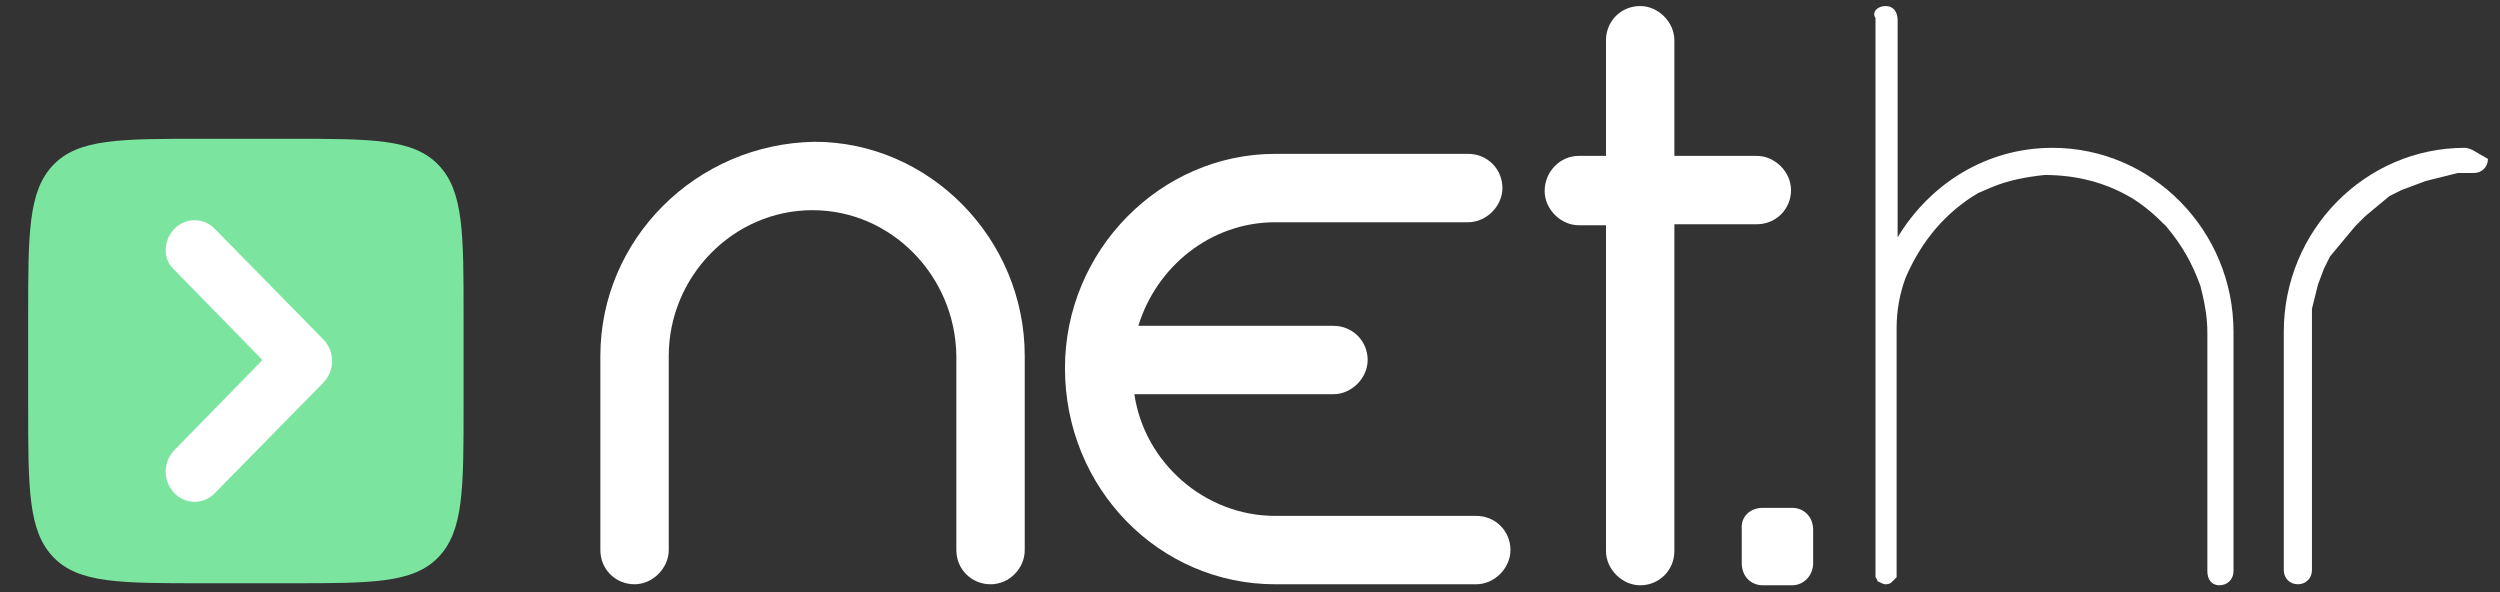
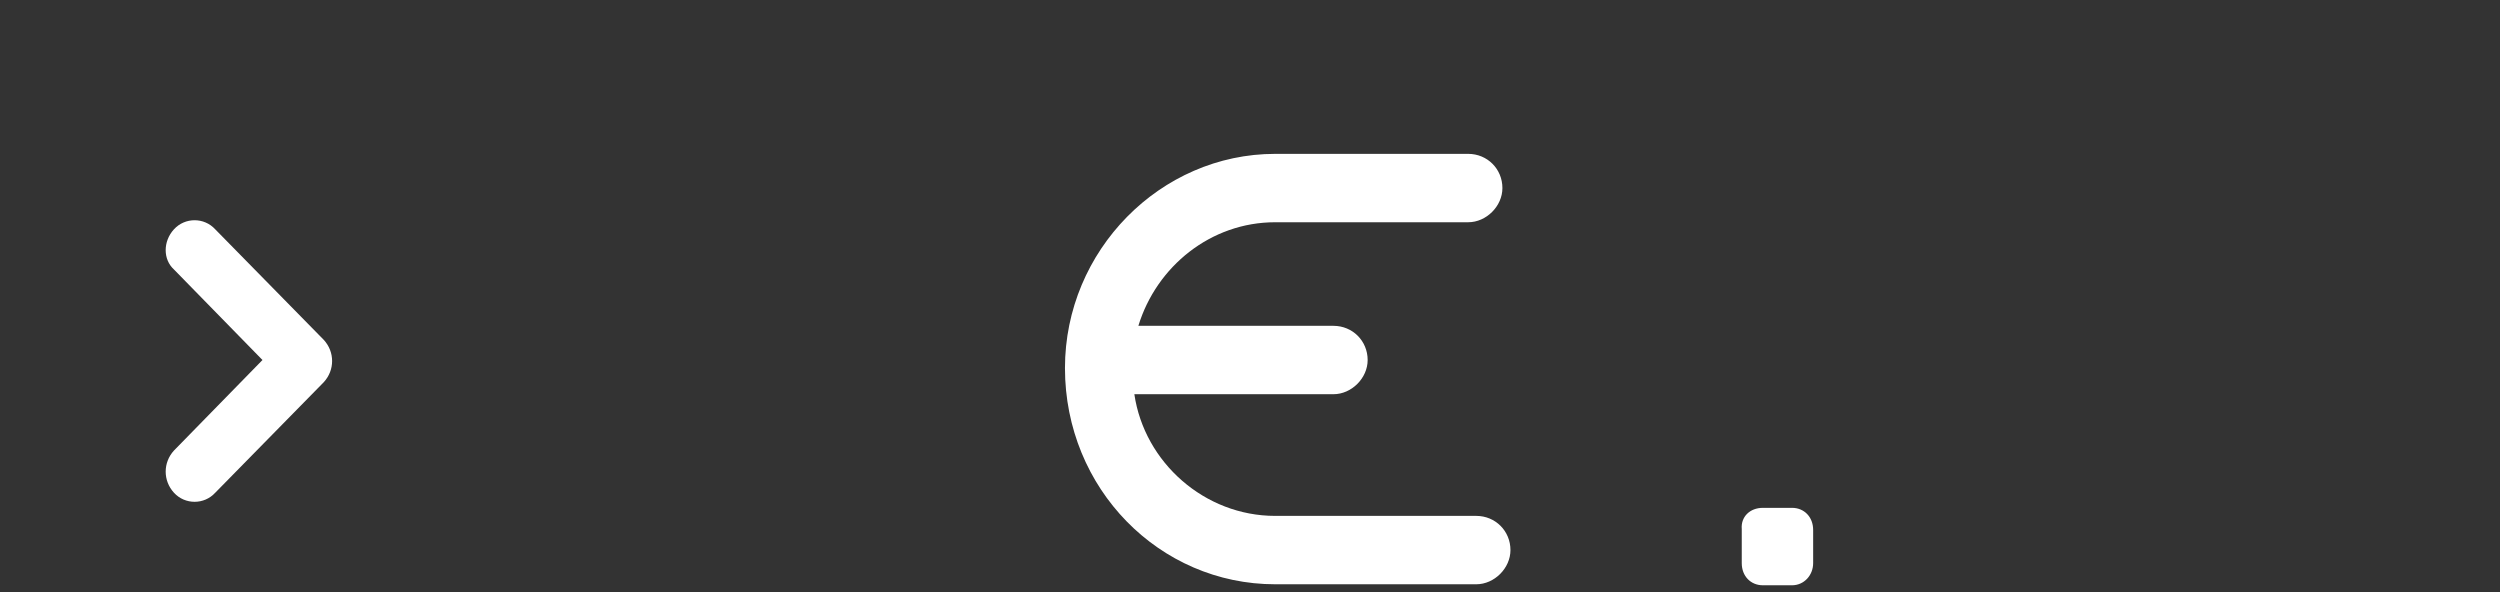
<svg xmlns="http://www.w3.org/2000/svg" version="1.1" id="Isolation_Mode" x="0px" y="0px" viewBox="0 0 248.6 58.9" style="enable-background:new 0 0 248.6 58.9;" xml:space="preserve">
  <rect x="0" y="0" width="248.6" height="58.9" fill="#333333" stroke="none" />
  <style type="text/css">
	.st0{fill-rule:evenodd;clip-rule:evenodd;fill:#FFFFFF;}
	.st1{fill:#7BE5A0;}
</style>
  <g>
    <g>
      <g>
-         <path class="st0" d="M157,15.5h2.7V4c0-1.9,1.5-3.4,3.4-3.4c1.8,0,3.4,1.6,3.4,3.4v11.5h8.2c1.8,0,3.4,1.6,3.4,3.4     c0,1.9-1.5,3.4-3.4,3.4h-8.2v32.5c0,1.9-1.5,3.4-3.4,3.4c-1.8,0-3.4-1.6-3.4-3.4V22.4H157c-1.8,0-3.4-1.6-3.4-3.4     C153.6,17.1,155.1,15.5,157,15.5z" />
-       </g>
+         </g>
      <g>
-         <path class="st0" d="M59.7,35.4v19.3c0,1.9,1.5,3.4,3.4,3.4c1.8,0,3.4-1.6,3.4-3.4V35.4c0-7.9,6.4-14.5,14.3-14.5     c7.8,0,14.2,6.5,14.3,14.5v19.3c0,1.9,1.5,3.4,3.4,3.4s3.4-1.6,3.4-3.4V35.4c0-11.7-9.5-21.3-20.9-21.3     C69.2,14.3,59.7,23.8,59.7,35.4z" />
-       </g>
+         </g>
      <g>
        <path class="st0" d="M126.8,58.1h20c1.8,0,3.4-1.6,3.4-3.4c0-1.9-1.5-3.4-3.4-3.4h-20c-7,0-13-5.3-14-12.1h19.8     c1.8,0,3.4-1.6,3.4-3.4c0-1.9-1.5-3.4-3.4-3.4h-19.4c1.8-5.9,7.2-10.3,13.6-10.3H146c1.8,0,3.4-1.6,3.4-3.4     c0-1.9-1.5-3.4-3.4-3.4h-19.2c-11.4,0-20.9,9.6-20.9,21.3C105.9,48.6,115.3,58.1,126.8,58.1z" />
      </g>
      <g>
        <path class="st0" d="M175.3,50.5h2.9c1.2,0,2.1,0.9,2.1,2.2V56c0,1.2-0.9,2.2-2.1,2.2h-2.9c-1.2,0-2.1-0.9-2.1-2.2v-3.4     C173.1,51.4,174,50.5,175.3,50.5z" />
      </g>
      <g>
-         <path class="st0" d="M245.1,14.7c-9.9,0-18,8.2-18,18.3v5.6v0.9v2.6v12.1v2.5c0,0.8,0.6,1.4,1.4,1.4c0.8,0,1.4-0.6,1.4-1.4v-2.5     V42.3v-3.7v-5.4v-0.9v-0.8v-0.8l0.2-0.8l0.2-0.8l0.2-0.8l0.3-0.8l0.3-0.8l0.3-0.6l0.3-0.6l0.5-0.6l0.5-0.6l0.5-0.6l0.5-0.6     l0.5-0.6l0.5-0.5l0.5-0.5l0.6-0.5l0.6-0.5L237,20l0.6-0.5l0.6-0.3l0.6-0.3l0.8-0.3l0.8-0.3l0.8-0.3l0.8-0.2l0.8-0.2l0.8-0.2     l0.8-0.2h0.8h0.8c0.8,0,1.4-0.6,1.4-1.4C246.3,15.2,245.7,14.7,245.1,14.7z" />
-       </g>
+         </g>
      <g>
-         <path class="st0" d="M187.5,0.6c0.8,0,1.2,0.6,1.2,1.4v21.6c3.2-5.3,8.8-8.9,15.4-8.9c9.9,0,18,8.2,18,18.3v5.6v0.2v2.6v12.9v2.5     c0,0.8-0.6,1.4-1.4,1.4c-0.8,0-1.2-0.6-1.2-1.4v-2.5V41.6v-3.1v-5.4c0-1.4-0.2-2.6-0.5-3.9l-0.2-0.8c-0.8-2.2-1.8-4-3.4-5.9     c-1.1-1.1-2.1-2-3.4-2.8c-2.7-1.6-5.6-2.3-8.7-2.3c-1.8,0.2-3.5,0.5-5.2,1.2l-1.4,0.6c-3.2,1.9-5.6,4.7-7.2,8.4     c-0.6,1.6-0.9,3.3-0.9,5v8.7v12.9v1.9v0.8c0,0.2,0,0.3,0,0.5c-0.2,0.2-0.3,0.3-0.5,0.5s-0.5,0.2-0.6,0.2c-0.3,0-0.5-0.2-0.8-0.3     c0-0.2-0.2-0.3-0.2-0.5V56v-1.6V38.9V33V1.8C186.1,1.2,186.7,0.6,187.5,0.6z" />
-       </g>
+         </g>
    </g>
    <g>
      <g>
-         <path class="st1" d="M2.8,31.5c0-8.3,0-12.5,2.5-15.1s6.6-2.6,14.8-2.6h8.7c8.2,0,12.3,0,14.8,2.6s2.5,6.8,2.5,15.1v8.8     c0,8.3,0,12.5-2.5,15.1C41.1,58,37,58,28.8,58h-8.7c-8.2,0-12.3,0-14.8-2.6s-2.5-6.8-2.5-15.1C2.8,40.3,2.8,31.5,2.8,31.5z" />
-       </g>
+         </g>
      <g>
        <path class="st0" d="M17.3,22.8c1.1-1.2,3-1.2,4.1,0l10.8,11c1.1,1.2,1.1,3,0,4.2L21.4,49c-1.1,1.2-3,1.2-4.1,0s-1.1-3,0-4.2     l8.8-9l-8.8-9C16.2,25.8,16.2,24,17.3,22.8z" />
      </g>
    </g>
  </g>
</svg>